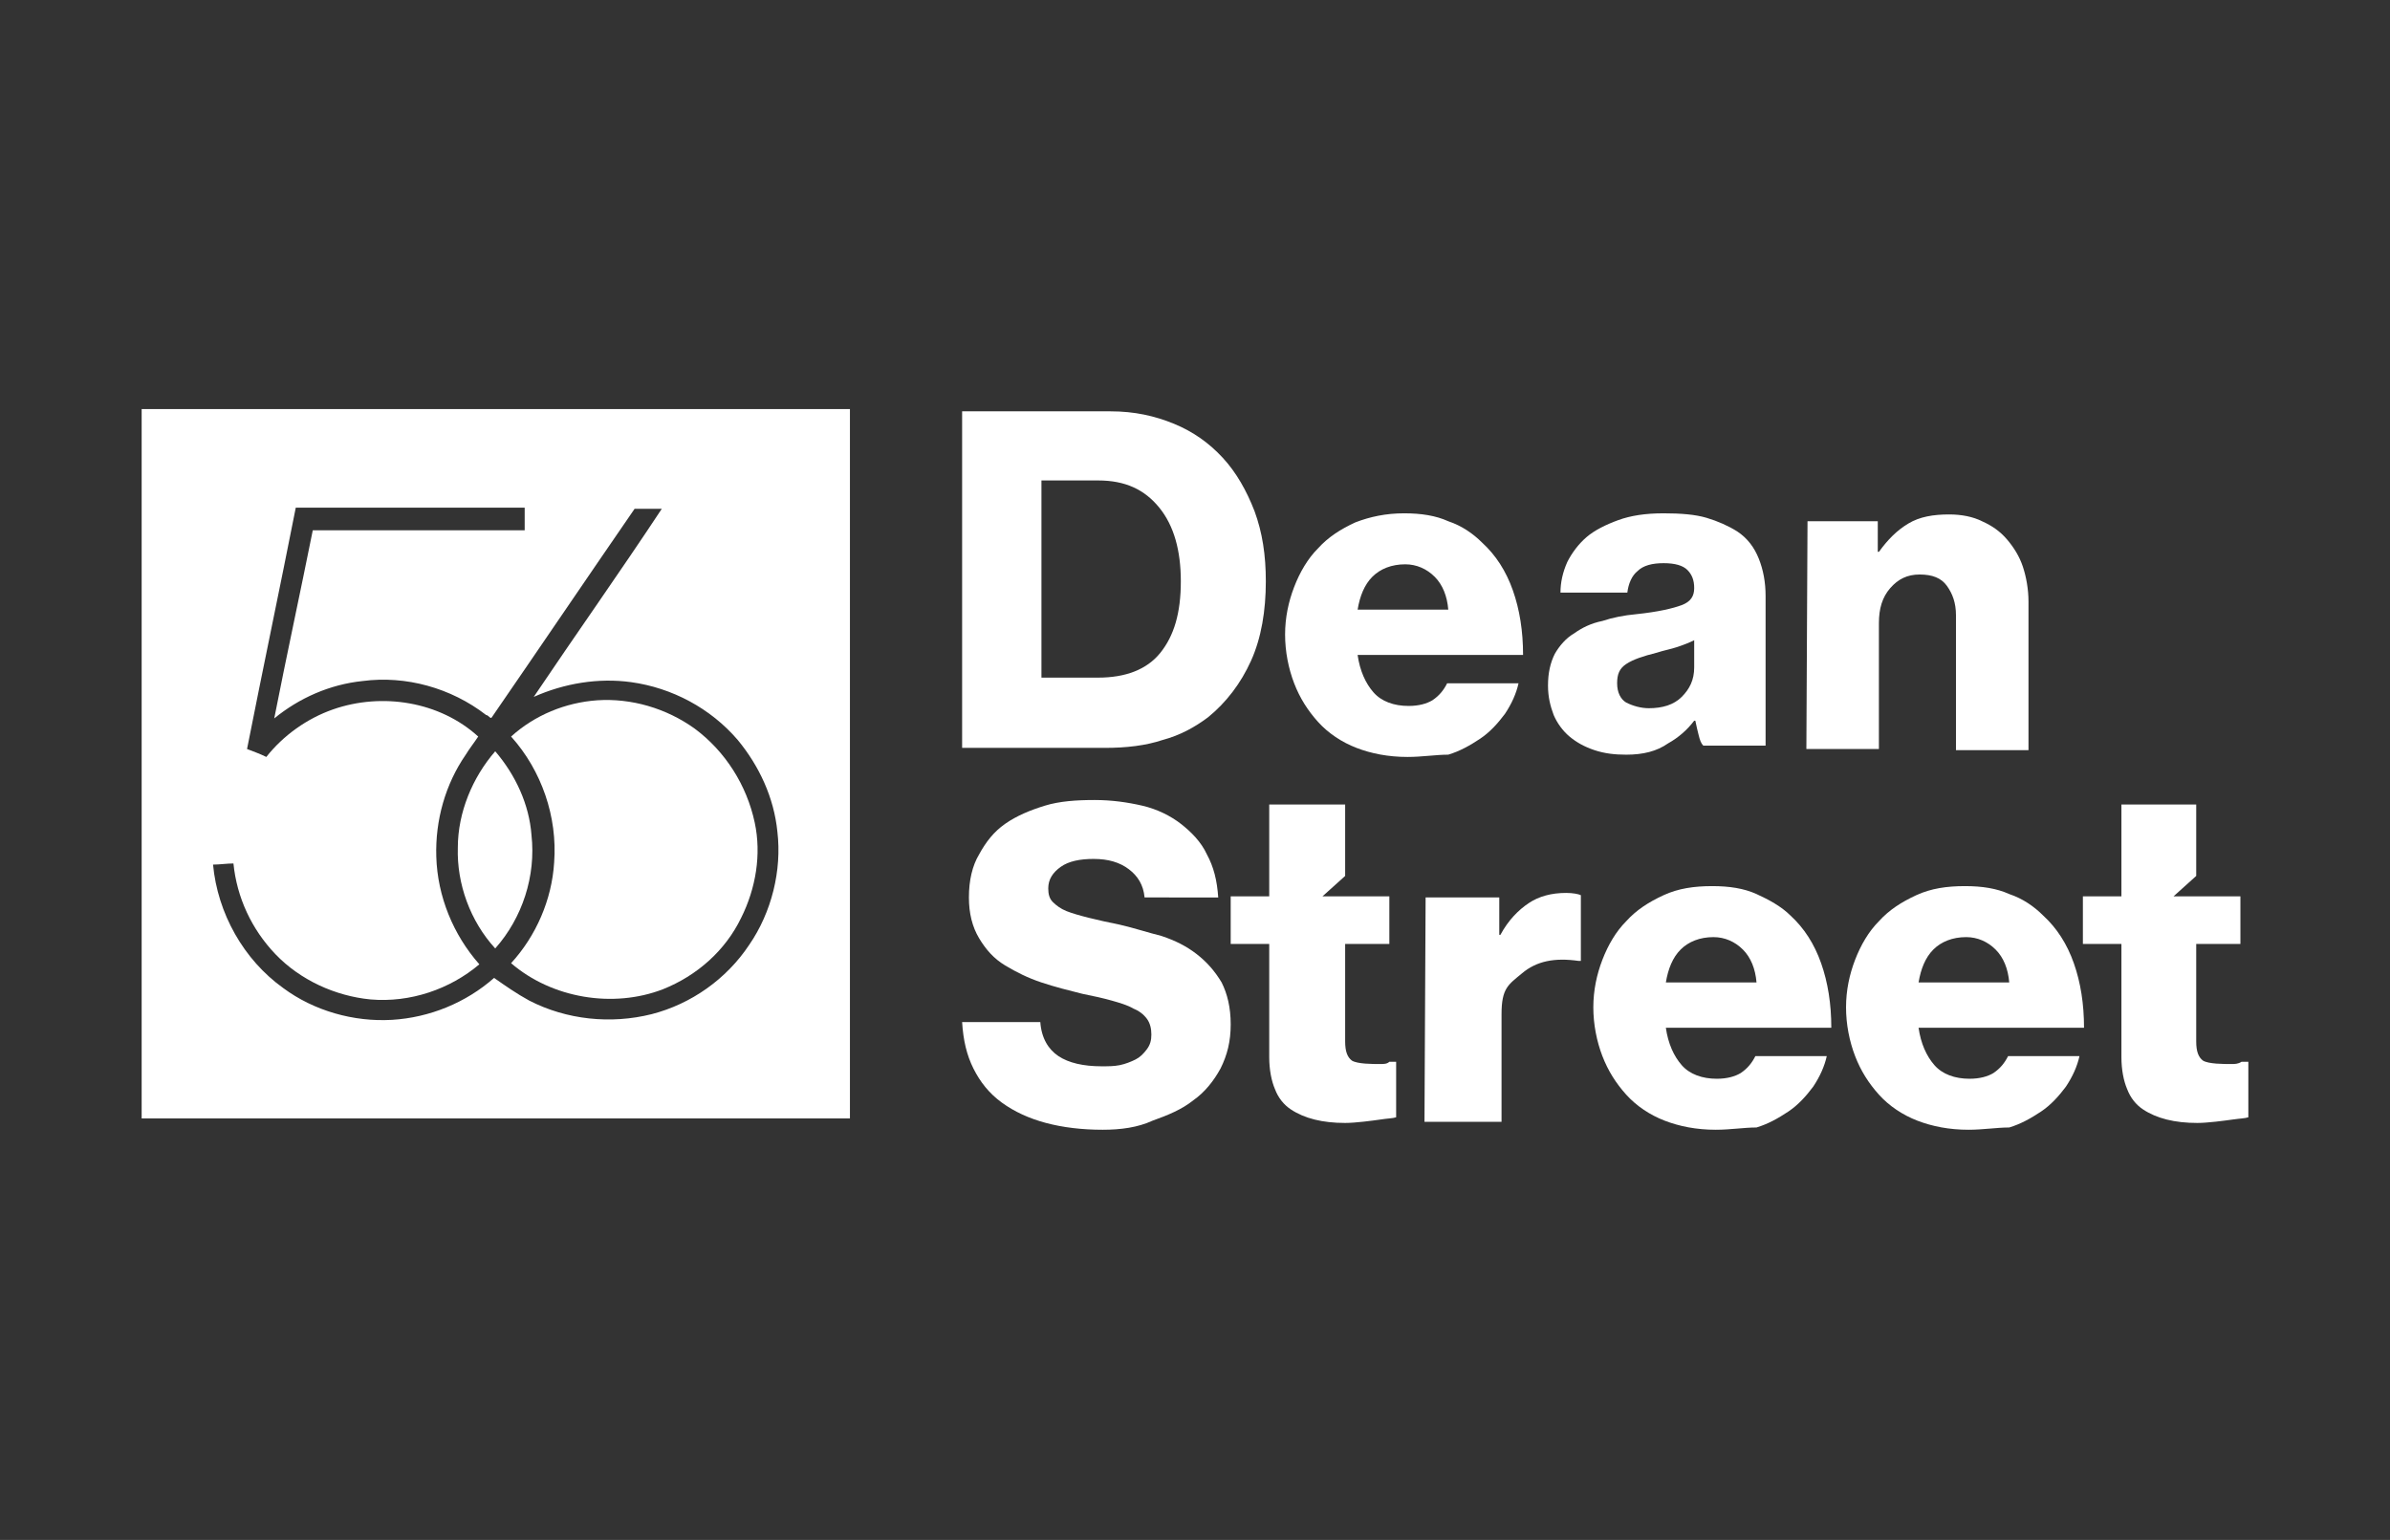
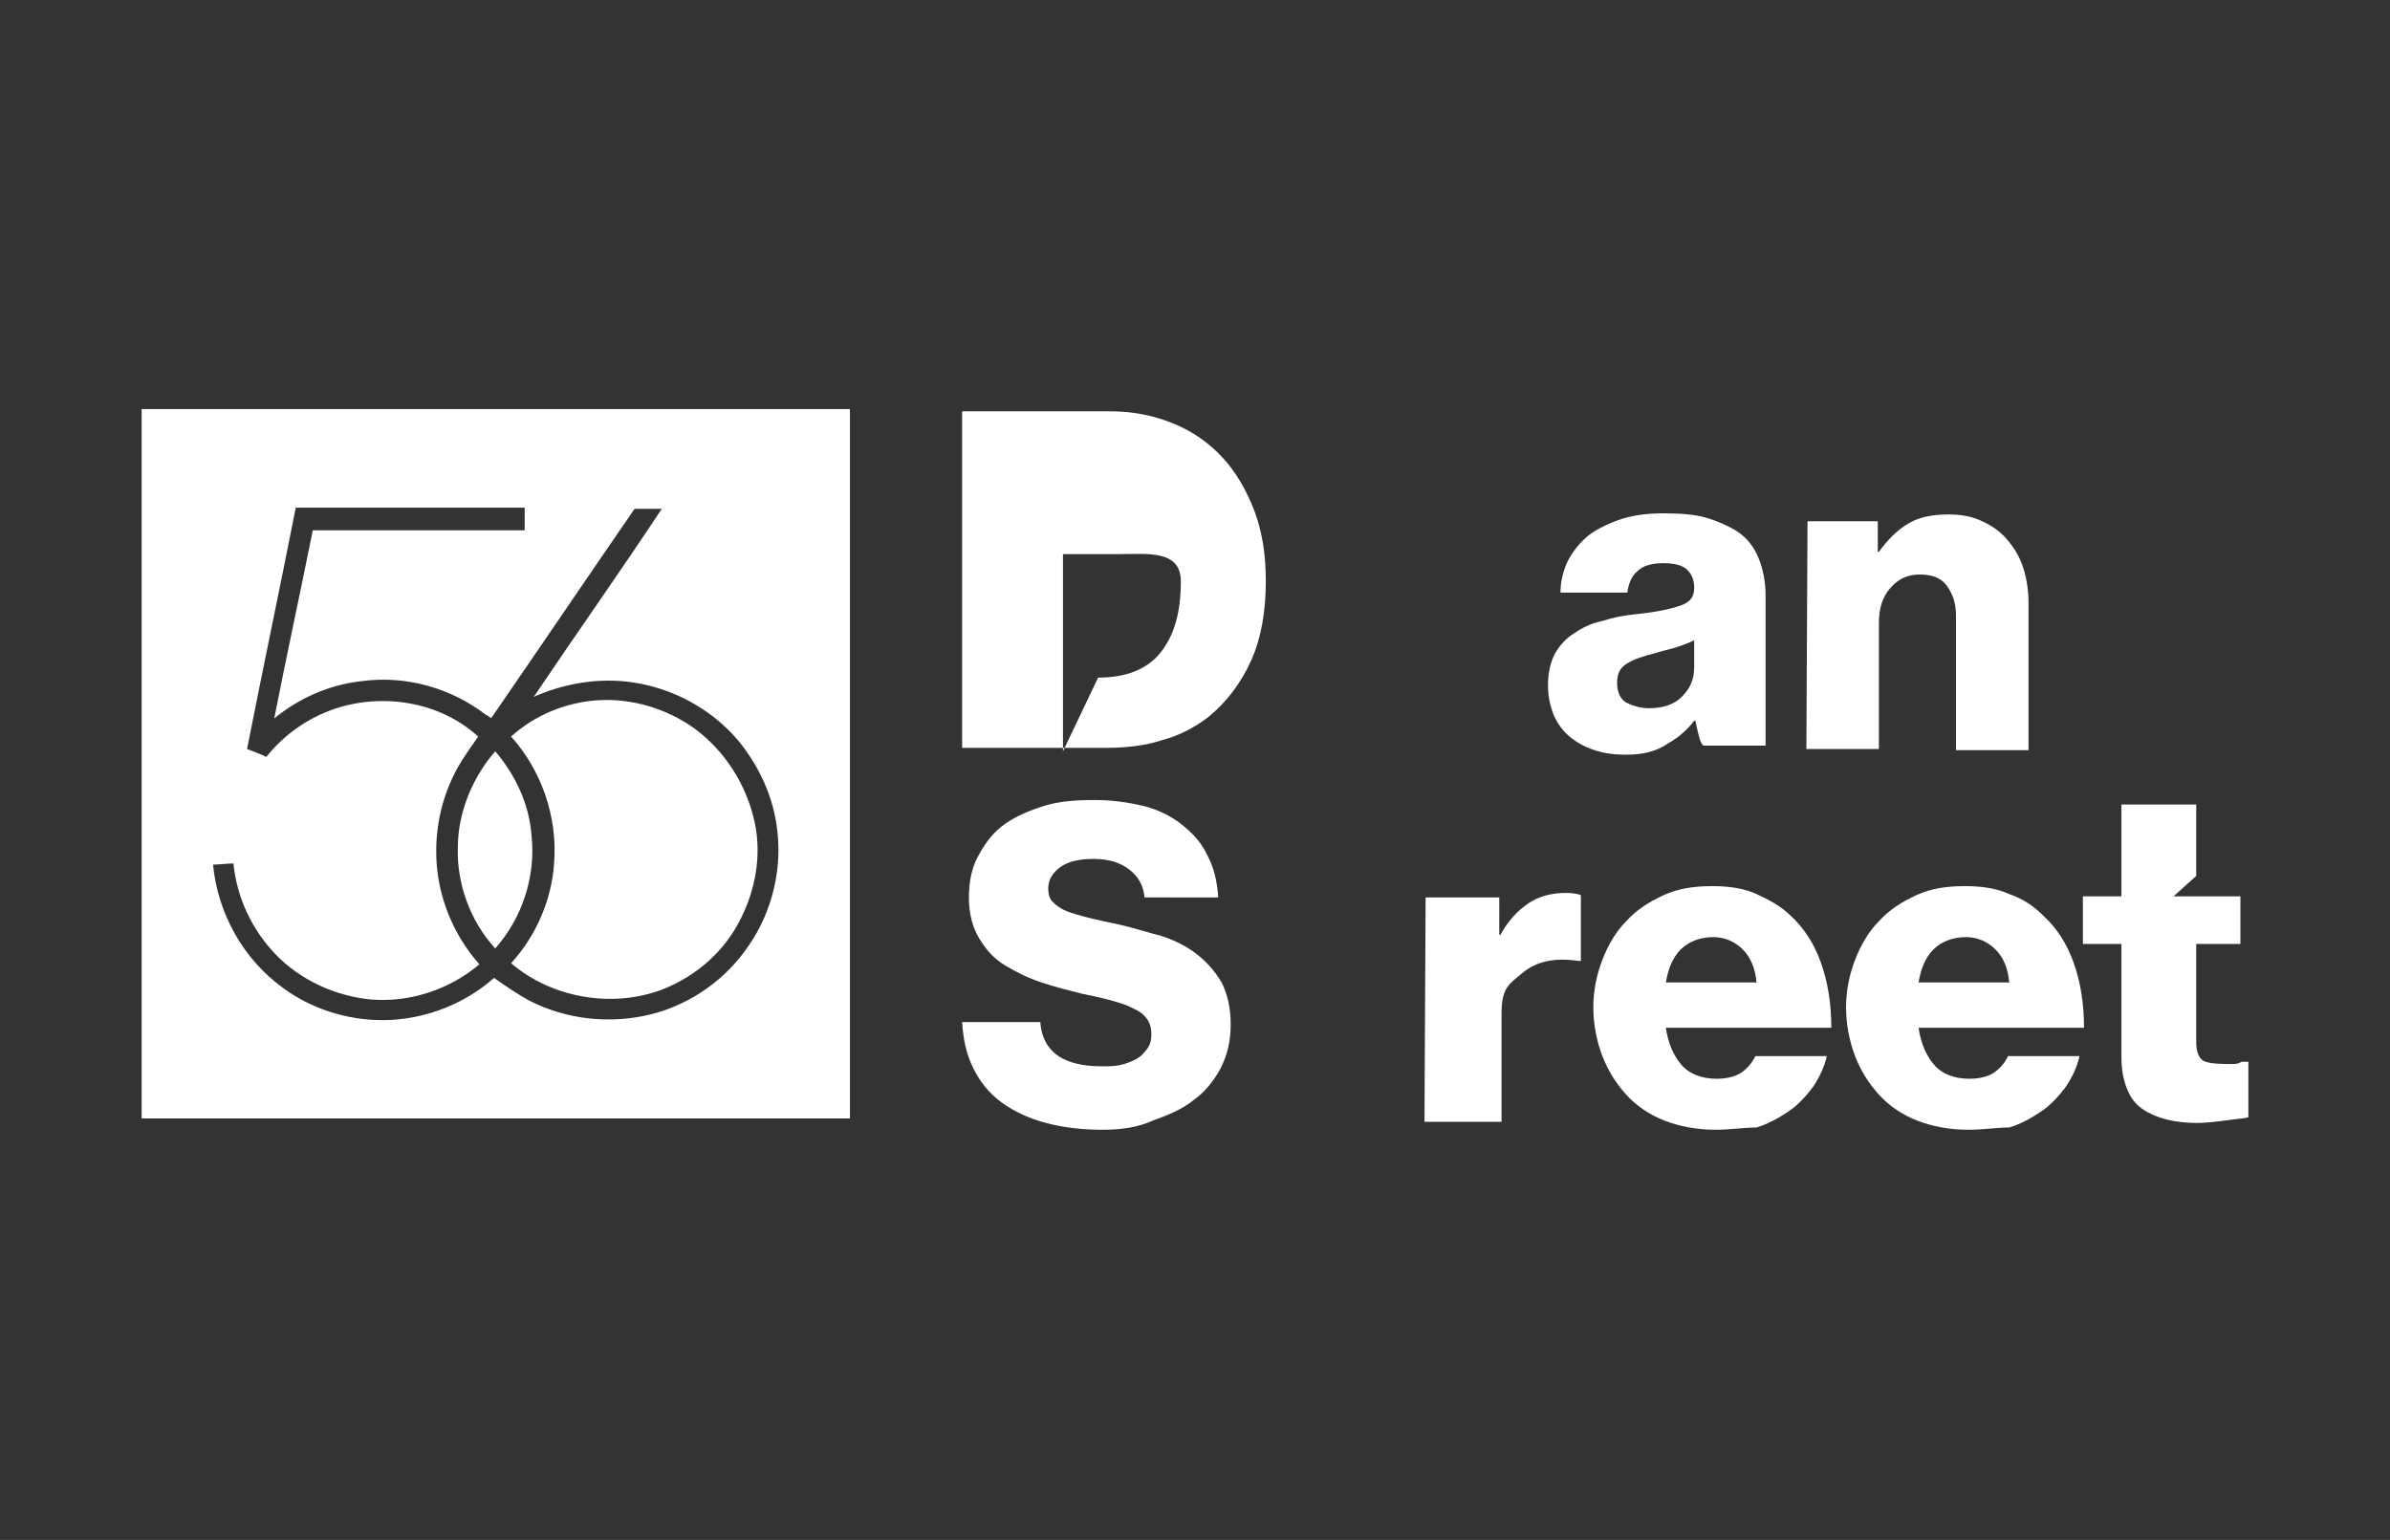
<svg xmlns="http://www.w3.org/2000/svg" version="1.1" id="Layer_1" x="0px" y="0px" viewBox="0 0 210.9 135.9" style="enable-background:new 0 0 210.9 135.9;" xml:space="preserve">
  <rect x="0" y="0" width="210.9" height="135.9" fill="#333333" stroke="none" />
  <style type="text/css">
	.st0{fill:#010202;}
	.st1{fill:#FFFFFF;}
</style>
  <g>
    <g>
      <g>
-         <path class="st1" d="M121.8,93.9c-0.7,0-2,0-2.5-0.3c-0.4-0.3-0.6-0.8-0.6-1.7v-8.6h3.9v-4.2h-3.9l0,0h-2l2-1.8V71H112v8.1h-3.4     v4.2h3.4v10c0,1.1,0.2,2.1,0.5,2.8c0.3,0.8,0.8,1.4,1.4,1.8c0.6,0.4,1.3,0.7,2.1,0.9c0.8,0.2,1.7,0.3,2.7,0.3     c0.9,0,2.4-0.2,3.1-0.3c0.6-0.1,1.1-0.1,1.4-0.2v-4.9c-0.1,0-0.3,0-0.6,0C122.4,93.9,122.1,93.9,121.8,93.9z" />
        <g>
          <g>
            <g>
              <path class="st1" d="M97.3,99.7c-1.8,0-3.5-0.2-5-0.6c-1.5-0.4-2.8-1-3.9-1.8c-1.1-0.8-1.9-1.8-2.5-3c-0.6-1.2-0.9-2.5-1-4.1        h6.9c0.1,1.4,0.7,2.4,1.6,3c0.9,0.6,2.2,0.9,3.8,0.9c0.6,0,1.1,0,1.6-0.1c0.5-0.1,1-0.3,1.4-0.5c0.4-0.2,0.7-0.5,1-0.9        c0.3-0.4,0.4-0.8,0.4-1.3c0-0.5-0.1-1-0.4-1.4c-0.3-0.4-0.7-0.7-1.2-0.9c-0.5-0.3-1.2-0.5-1.9-0.7s-1.6-0.4-2.6-0.6        c-1.2-0.3-2.4-0.6-3.6-1s-2.2-0.9-3.2-1.5s-1.7-1.4-2.3-2.4c-0.6-1-0.9-2.2-0.9-3.6c0-1.5,0.3-2.8,0.9-3.8        c0.6-1.1,1.3-2,2.3-2.7c1-0.7,2.2-1.2,3.5-1.6s2.8-0.5,4.4-0.5c1.5,0,2.9,0.2,4.2,0.5c1.3,0.3,2.5,0.9,3.4,1.6        s1.8,1.6,2.3,2.7c0.6,1.1,0.9,2.3,1,3.8H101c-0.1-1.1-0.6-1.9-1.4-2.5c-0.8-0.6-1.8-0.9-3.1-0.9c-1.2,0-2.2,0.2-2.9,0.7        c-0.7,0.5-1.1,1.1-1.1,1.9c0,0.5,0.1,0.9,0.4,1.2c0.3,0.3,0.7,0.6,1.2,0.8c0.5,0.2,1.2,0.4,2,0.6c0.8,0.2,1.7,0.4,2.7,0.6        c1.3,0.3,2.5,0.7,3.7,1c1.2,0.4,2.2,0.9,3.1,1.6s1.6,1.5,2.2,2.5c0.5,1,0.8,2.2,0.8,3.7c0,1.5-0.3,2.7-0.9,3.9        c-0.6,1.1-1.4,2.1-2.4,2.8c-1,0.8-2.2,1.3-3.6,1.8C100.4,99.5,98.9,99.7,97.3,99.7z" />
              <path class="st1" d="M125.8,79.2h6.5v3.3h0.1c0.7-1.3,1.6-2.2,2.5-2.8c0.9-0.6,2-0.9,3.3-0.9c0.6,0,1.1,0.1,1.3,0.2v5.8h-0.2        c-2.1-0.3-3.7,0-5,1.1c-1.2,1-1.8,1.3-1.8,3.6V99h-6.8L125.8,79.2L125.8,79.2z" />
              <path class="st1" d="M173.7,99.7c-1.7,0-3.2-0.3-4.5-0.8c-1.3-0.5-2.5-1.3-3.4-2.3c-0.9-1-1.6-2.1-2.1-3.4        c-0.5-1.3-0.8-2.8-0.8-4.3c0-1.5,0.3-2.9,0.8-4.2c0.5-1.3,1.2-2.5,2.1-3.4c0.9-1,2-1.7,3.3-2.3s2.7-0.8,4.3-0.8        c1.5,0,2.8,0.2,3.9,0.7c1.2,0.4,2.2,1.1,3,1.9c1.2,1.1,2.1,2.5,2.7,4.2c0.6,1.7,0.9,3.6,0.9,5.7h-14.6        c0.2,1.4,0.7,2.5,1.4,3.3c0.7,0.8,1.8,1.2,3.1,1.2c0.9,0,1.6-0.2,2.1-0.5c0.6-0.4,1-0.9,1.3-1.5h6.3c-0.2,0.9-0.6,1.8-1.2,2.7        c-0.6,0.8-1.3,1.6-2.2,2.2c-0.9,0.6-1.8,1.1-2.8,1.4C176.2,99.5,175,99.7,173.7,99.7z M177.3,86.7c-0.1-1.2-0.5-2.2-1.2-2.9        s-1.6-1.1-2.6-1.1c-1.2,0-2.2,0.4-2.9,1.1c-0.7,0.7-1.1,1.7-1.3,2.9H177.3z" />
            </g>
          </g>
          <path class="st1" d="M196.9,93.9c-0.7,0-2,0-2.5-0.3c-0.4-0.3-0.6-0.8-0.6-1.7v-8.6h3.9v-4.2h-3.9l0,0h-2l2-1.8V71h-6.6v8.1      h-3.4v4.2h3.4v10c0,1.1,0.2,2.1,0.5,2.8c0.3,0.8,0.8,1.4,1.4,1.8c0.6,0.4,1.3,0.7,2.1,0.9c0.8,0.2,1.7,0.3,2.7,0.3      c0.9,0,2.4-0.2,3.1-0.3s1.1-0.1,1.4-0.2v-4.9c-0.1,0-0.3,0-0.6,0C197.5,93.9,197.2,93.9,196.9,93.9z" />
        </g>
      </g>
      <path class="st1" d="M151.4,99.7c-1.7,0-3.2-0.3-4.5-0.8c-1.3-0.5-2.5-1.3-3.4-2.3c-0.9-1-1.6-2.1-2.1-3.4    c-0.5-1.3-0.8-2.8-0.8-4.3c0-1.5,0.3-2.9,0.8-4.2c0.5-1.3,1.2-2.5,2.1-3.4c0.9-1,2-1.7,3.3-2.3s2.7-0.8,4.3-0.8    c1.5,0,2.8,0.2,3.9,0.7s2.2,1.1,3,1.9c1.2,1.1,2.1,2.5,2.7,4.2c0.6,1.7,0.9,3.6,0.9,5.7h-14.6c0.2,1.4,0.7,2.5,1.4,3.3    c0.7,0.8,1.8,1.2,3.1,1.2c0.9,0,1.6-0.2,2.1-0.5c0.6-0.4,1-0.9,1.3-1.5h6.3c-0.2,0.9-0.6,1.8-1.2,2.7c-0.6,0.8-1.3,1.6-2.2,2.2    c-0.9,0.6-1.8,1.1-2.8,1.4C153.9,99.5,152.7,99.7,151.4,99.7z M155,86.7c-0.1-1.2-0.5-2.2-1.2-2.9c-0.7-0.7-1.6-1.1-2.6-1.1    c-1.2,0-2.2,0.4-2.9,1.1c-0.7,0.7-1.1,1.7-1.3,2.9H155z" />
    </g>
    <g>
      <g>
        <g>
-           <path class="st1" d="M84.9,36.3h13.1c2.1,0,3.9,0.4,5.6,1.1c1.7,0.7,3.1,1.7,4.3,3c1.2,1.3,2.1,2.9,2.8,4.7c0.7,1.9,1,3.9,1,6.2      c0,2.6-0.4,5-1.3,7c-0.9,2-2.2,3.7-3.8,5c-1.2,0.9-2.5,1.6-4,2c-1.5,0.5-3.2,0.7-5.1,0.7H84.9V36.3z M96.9,59.8      c2.4,0,4.3-0.7,5.5-2.2c1.2-1.5,1.8-3.5,1.8-6.3c0-2.7-0.6-4.9-1.9-6.5s-3-2.4-5.4-2.4h-5v17.4L96.9,59.8L96.9,59.8z" />
+           <path class="st1" d="M84.9,36.3h13.1c2.1,0,3.9,0.4,5.6,1.1c1.7,0.7,3.1,1.7,4.3,3c1.2,1.3,2.1,2.9,2.8,4.7c0.7,1.9,1,3.9,1,6.2      c0,2.6-0.4,5-1.3,7c-0.9,2-2.2,3.7-3.8,5c-1.2,0.9-2.5,1.6-4,2c-1.5,0.5-3.2,0.7-5.1,0.7H84.9V36.3z M96.9,59.8      c2.4,0,4.3-0.7,5.5-2.2c1.2-1.5,1.8-3.5,1.8-6.3s-3-2.4-5.4-2.4h-5v17.4L96.9,59.8L96.9,59.8z" />
          <path class="st1" d="M143.5,66.6c-1,0-1.9-0.1-2.8-0.4c-0.9-0.3-1.6-0.7-2.2-1.2c-0.6-0.5-1.1-1.2-1.4-1.9      c-0.3-0.8-0.5-1.6-0.5-2.6c0-1.1,0.2-2,0.6-2.8c0.4-0.7,1-1.4,1.7-1.8c0.7-0.5,1.5-0.9,2.5-1.1c0.9-0.3,1.9-0.5,3-0.6      c1.9-0.2,3.2-0.5,4-0.8c0.8-0.3,1.1-0.8,1.1-1.5c0-0.7-0.2-1.2-0.6-1.6c-0.4-0.4-1.1-0.6-2.1-0.6c-1,0-1.8,0.2-2.3,0.7      c-0.5,0.4-0.8,1.1-0.9,1.9h-5.9c0-0.9,0.2-1.8,0.6-2.7c0.4-0.8,1-1.6,1.7-2.2c0.7-0.6,1.7-1.1,2.8-1.5c1.1-0.4,2.4-0.6,4-0.6      c1.5,0,2.8,0.1,3.8,0.4c1,0.3,1.9,0.7,2.7,1.2c0.9,0.6,1.5,1.4,1.9,2.4c0.4,1,0.6,2.1,0.6,3.3v10.1l0,3.1h-5.5      c-0.2-0.2-0.3-0.5-0.4-0.9c-0.1-0.4-0.2-0.8-0.3-1.3h-0.1c-0.6,0.8-1.4,1.5-2.3,2C146.2,66.3,145,66.6,143.5,66.6z M145.5,62.5      c1.2,0,2.2-0.3,2.9-1c0.7-0.7,1.1-1.5,1.1-2.6v-2.4c-0.4,0.2-0.9,0.4-1.5,0.6c-0.6,0.2-1.2,0.3-1.8,0.5c-1.2,0.3-2.1,0.6-2.7,1      c-0.6,0.4-0.8,0.9-0.8,1.7c0,0.8,0.3,1.4,0.8,1.7C144.1,62.3,144.8,62.5,145.5,62.5z" />
          <path class="st1" d="M159.5,46h6.2v2.7h0.1c0.8-1.1,1.6-1.9,2.6-2.5c1-0.6,2.2-0.8,3.6-0.8c1.1,0,2.1,0.2,2.9,0.6      c0.9,0.4,1.6,0.9,2.2,1.6c0.6,0.7,1.1,1.5,1.4,2.4c0.3,0.9,0.5,2,0.5,3.1v13.1h-6.4V54.3c0-1.1-0.3-1.9-0.8-2.6      c-0.5-0.7-1.3-1-2.4-1c-1.1,0-1.9,0.4-2.6,1.2s-1,1.8-1,3.1v11.1h-6.4L159.5,46L159.5,46z" />
        </g>
      </g>
-       <path class="st1" d="M124.2,66.8c-1.7,0-3.2-0.3-4.5-0.8c-1.3-0.5-2.5-1.3-3.4-2.3c-0.9-1-1.6-2.1-2.1-3.4    c-0.5-1.3-0.8-2.8-0.8-4.3c0-1.5,0.3-2.9,0.8-4.2c0.5-1.3,1.2-2.5,2.1-3.4c0.9-1,2-1.7,3.3-2.3c1.3-0.5,2.7-0.8,4.3-0.8    c1.5,0,2.8,0.2,3.9,0.7c1.2,0.4,2.2,1.1,3,1.9c1.2,1.1,2.1,2.5,2.7,4.2c0.6,1.7,0.9,3.6,0.9,5.7h-14.6c0.2,1.4,0.7,2.5,1.4,3.3    c0.7,0.8,1.8,1.2,3.1,1.2c0.9,0,1.6-0.2,2.1-0.5c0.6-0.4,1-0.9,1.3-1.5h6.3c-0.2,0.9-0.6,1.8-1.2,2.7c-0.6,0.8-1.3,1.6-2.2,2.2    c-0.9,0.6-1.8,1.1-2.8,1.4C126.7,66.6,125.5,66.8,124.2,66.8z M127.8,53.8c-0.1-1.2-0.5-2.2-1.2-2.9c-0.7-0.7-1.6-1.1-2.6-1.1    c-1.2,0-2.2,0.4-2.9,1.1c-0.7,0.7-1.1,1.7-1.3,2.9H127.8z" />
    </g>
    <g>
      <path class="st1" d="M46.9,73.7c-0.2-2.7-1.4-5.3-3.2-7.4c-2,2.3-3.3,5.4-3.3,8.5c-0.1,3.2,1.1,6.5,3.3,8.9    C46.1,81,47.3,77.3,46.9,73.7z" />
      <path class="st1" d="M61.3,64.3c-2.5-1.8-5.6-2.7-8.6-2.5c-2.8,0.2-5.5,1.3-7.6,3.2c2.7,3,4.1,7.1,3.8,11.1    c-0.2,3.3-1.6,6.5-3.8,8.9c3.6,3.1,9,4,13.4,2.3c3-1.2,5.5-3.4,6.9-6.3c1.3-2.6,1.8-5.6,1.2-8.4C65.9,69.3,64,66.3,61.3,64.3z" />
      <path class="st1" d="M12.5,36.1v62.6H75V36.1H12.5z M66.1,83.4c-2,3-5.1,5.2-8.6,6.1c-3.6,0.9-7.5,0.5-10.8-1.2    c-1.1-0.6-2.1-1.3-3.1-2c-2.5,2.2-5.7,3.5-9,3.7c-3.4,0.2-6.9-0.8-9.6-2.8c-3.5-2.5-5.8-6.6-6.2-10.9c0.6,0,1.2-0.1,1.8-0.1    c0.3,3,1.6,5.8,3.7,8c2.2,2.3,5.3,3.7,8.4,4c3.5,0.3,7-0.9,9.6-3.1c-2.3-2.6-3.7-6-3.8-9.5c-0.1-3.2,0.8-6.4,2.6-9    c0.3-0.5,0.7-1,1.1-1.6c-3.4-3.1-8.5-3.9-12.8-2.4c-2.3,0.8-4.4,2.3-5.9,4.2c-0.6-0.3-1.2-0.5-1.7-0.7c1.4-7.1,2.9-14.2,4.3-21.3    c6.7,0,13.5,0,20.2,0c0,0.7,0,1.3,0,2c-6.2,0-12.5,0-18.7,0c-1.1,5.5-2.3,11-3.4,16.6c2.2-1.8,4.9-3,7.8-3.3    c3.8-0.5,7.8,0.6,10.9,3c0.2,0,0.4,0.4,0.5,0.2c4.2-6.1,8.4-12.3,12.6-18.4c0.8,0,1.6,0,2.4,0c-3.7,5.6-7.6,11.1-11.3,16.6    c2.7-1.2,5.7-1.7,8.6-1.3c3.6,0.5,7,2.3,9.4,5.1c1.9,2.3,3.2,5.1,3.5,8.1C69,76.8,68.1,80.5,66.1,83.4z" />
    </g>
  </g>
</svg>